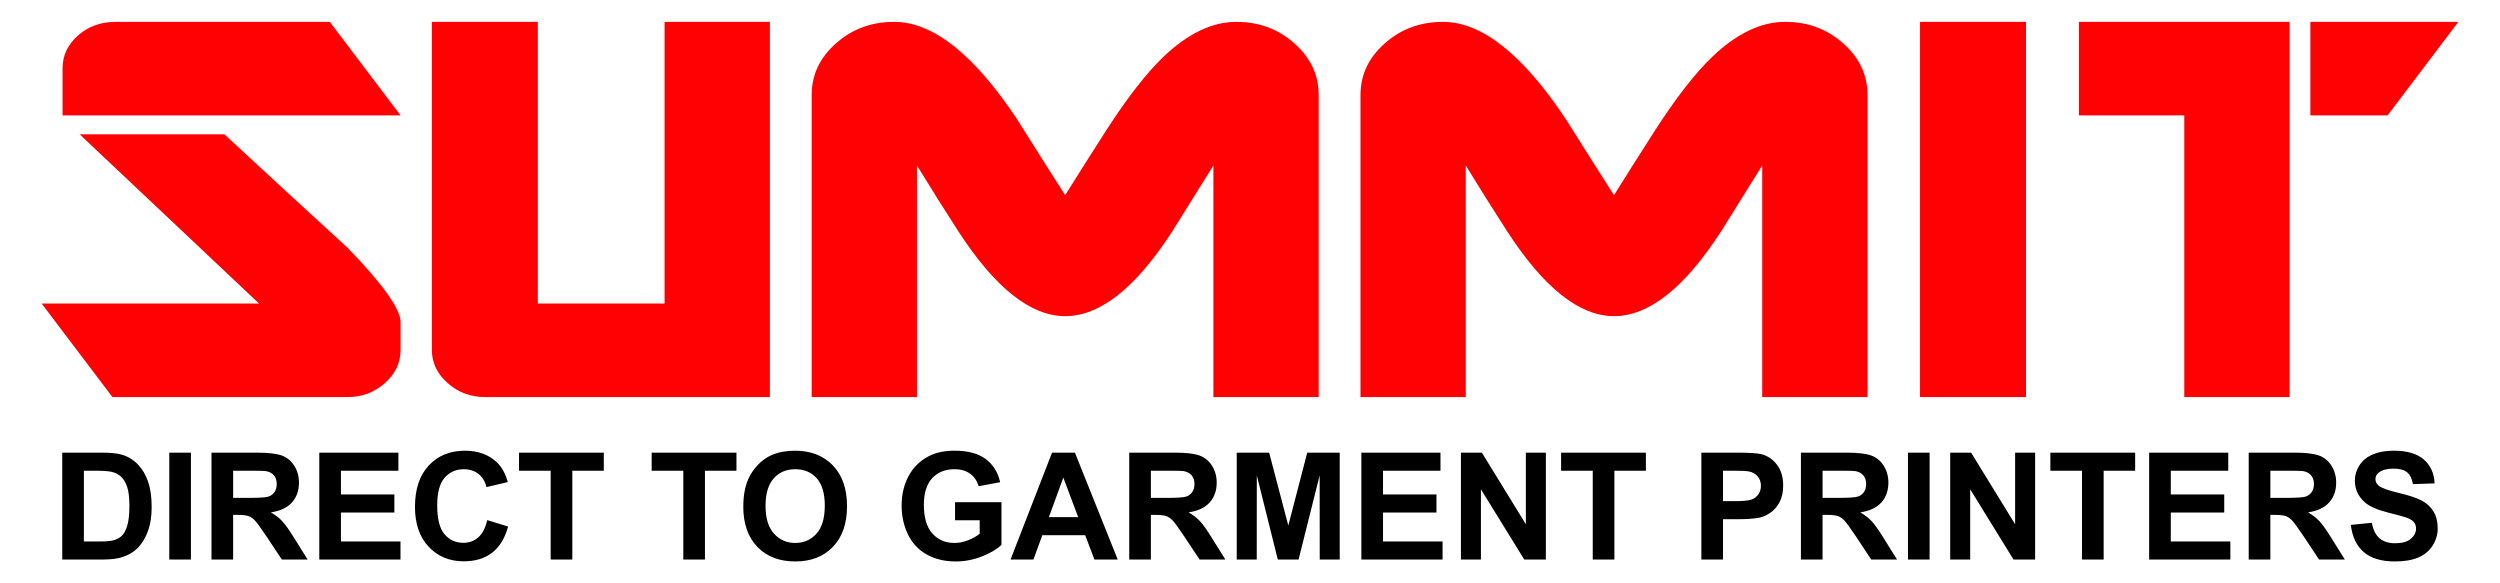
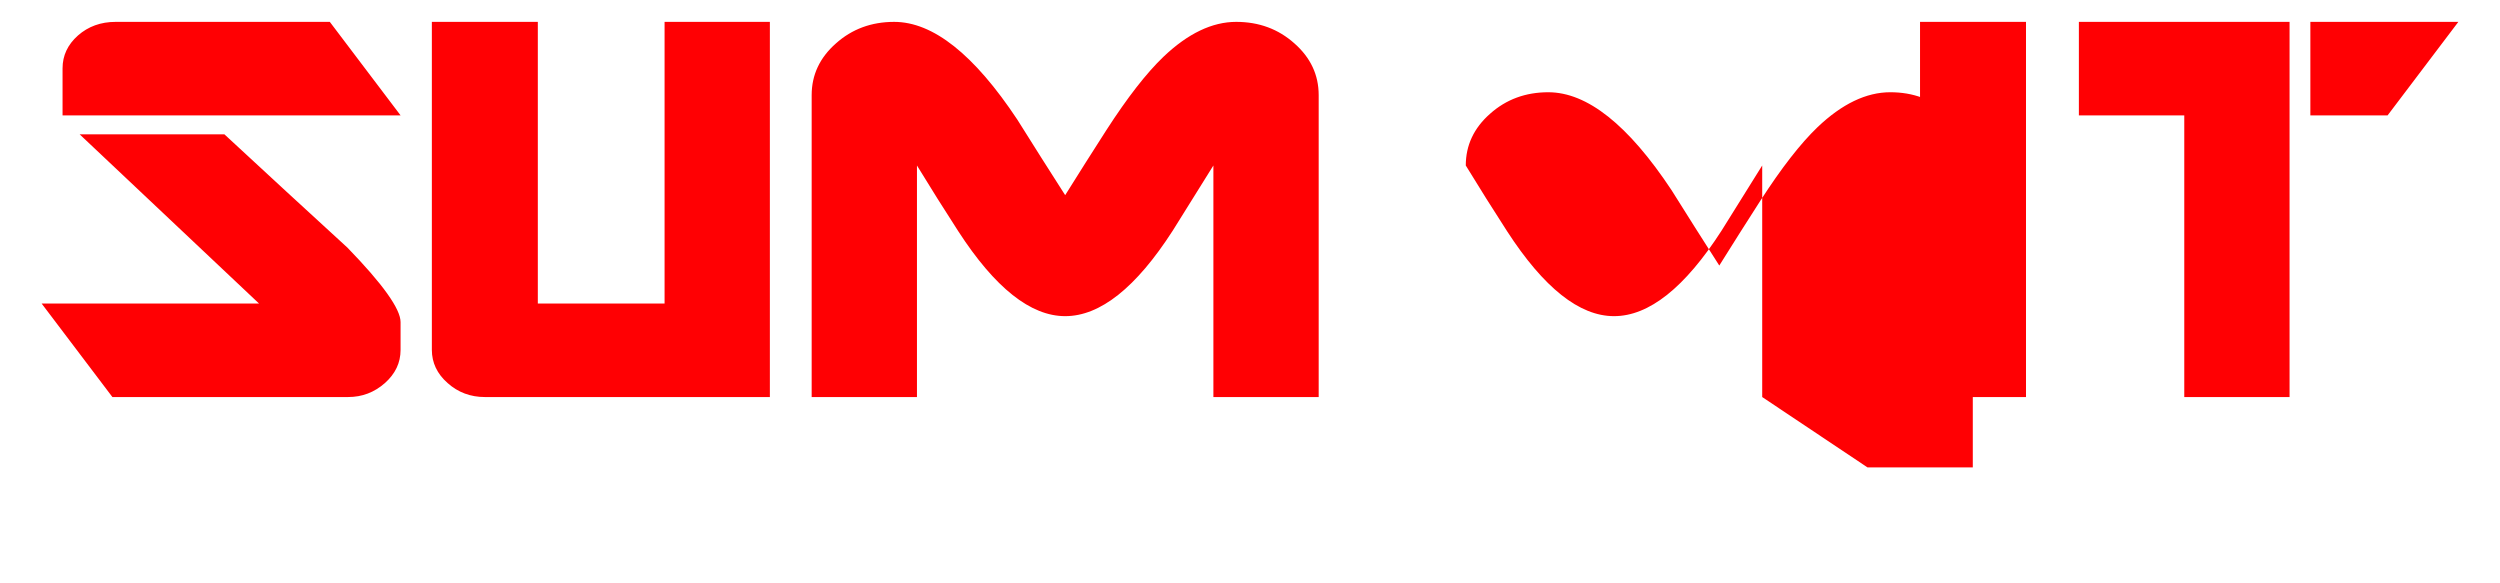
<svg xmlns="http://www.w3.org/2000/svg" xml:space="preserve" width="600px" height="140px" version="1.1" style="shape-rendering:geometricPrecision; text-rendering:geometricPrecision; image-rendering:optimizeQuality; fill-rule:evenodd; clip-rule:evenodd" viewBox="0 0 600000 139998">
  <defs>
    <style type="text/css">
   
    .fil1 {fill:black;fill-rule:nonzero}
    .fil0 {fill:#FF0003;fill-rule:nonzero}
   
  </style>
  </defs>
  <g id="Layer_x0020_1">
    <g id="_976103344">
-       <path class="fil0" d="M15013 27689l0 -11292c0,-3073 1234,-5693 3702,-7884 2468,-2168 5472,-3263 9041,-3263l51398 0 16982 22439 -81123 0zm68541 67601l-56576 0 -16981 -22438 52176 0 -43056 -40614 34740 0c9846,9123 19690,18199 29536,27202 8504,8766 12743,14721 12743,17866l0 6693c0,3073 -1262,5718 -3783,7957 -2522,2214 -5446,3334 -8799,3334zm32834 0c-3460,0 -6465,-1120 -8960,-3359 -2521,-2214 -3783,-4883 -3783,-7956l0 -78725 25432 0 0 67602 30421 0 0 -67602 25270 0 0 90040 -68380 0zm174826 0l0 -55573c-3997,6432 -7243,11649 -9764,15651 -8800,13672 -17411,20508 -25807,20508 -8289,0 -16848,-6789 -25647,-20365 -3379,-5217 -6678,-10481 -9925,-15794l0 55573 -25271 0 0 -72462c0,-4835 1931,-8980 5823,-12409 3862,-3454 8530,-5169 13975,-5169 9335,0 19181,7813 29563,23463 3783,6026 7592,12076 11482,18127 3245,-5193 6545,-10410 9898,-15626 5044,-7814 9605,-13673 13681,-17579 5876,-5599 11698,-8385 17465,-8385 5446,0 10114,1715 13976,5169 3889,3429 5822,7574 5822,12409l0 72462 -25271 0zm131716 0l0 -55573c-3997,6432 -7242,11649 -9765,15651 -8798,13672 -17409,20508 -25806,20508 -8289,0 -16847,-6789 -25646,-20365 -3380,-5217 -6678,-10481 -9925,-15794l0 55573 -25271 0 0 -72462c0,-4835 1931,-8980 5822,-12409 3863,-3454 8531,-5169 13976,-5169 9335,0 19181,7813 29563,23463 3783,6026 7592,12076 11481,18127 3246,-5193 6546,-10410 9899,-15626 5043,-7814 9603,-13673 13681,-17579 5876,-5599 11697,-8385 17465,-8385 5446,0 10113,1715 13976,5169 3889,3429 5821,7574 5821,12409l0 72462 -25271 0zm37878 0l0 -90040 25432 0 0 90040 -25432 0zm112216 -67601l-18537 0 0 -22439 35517 0 -16980 22439zm-48798 67601l0 -67601 -25296 0 0 -22439 50566 0 0 90040 -25270 0z" />
-       <path class="fil1" d="M14939 108635l9445 0c2132,0 3756,161 4872,489 1499,442 2788,1231 3857,2365 1074,1128 1887,2513 2448,4155 555,1636 836,3660 836,6060 0,2115 -264,3929 -789,5457 -638,1870 -1552,3380 -2740,4532 -896,877 -2107,1558 -3630,2048 -1141,364 -2663,543 -4573,543l-9726 0 0 -25649zm5194 4335l0 16980 3850 0c1440,0 2478,-84 3117,-245 843,-209 1535,-567 2084,-1069 555,-502 1004,-1325 1350,-2472 352,-1145 525,-2716 525,-4698 0,-1982 -173,-3499 -525,-4562 -346,-1063 -836,-1886 -1464,-2484 -627,-590 -1420,-996 -2388,-1205 -715,-162 -2130,-245 -4233,-245l-2316 0zm20496 21314l0 -25649 5194 0 0 25649 -5194 0zm10132 0l0 -25649 10909 0c2740,0 4734,233 5976,693 1248,459 2239,1278 2985,2454 747,1182 1122,2525 1122,4042 0,1928 -561,3516 -1689,4770 -1128,1253 -2812,2042 -5057,2371 1117,650 2036,1366 2759,2149 727,782 1706,2173 2937,4167l3129 5003 -6191 0 -3715 -5601c-1331,-1987 -2244,-3240 -2740,-3760 -489,-514 -1009,-872 -1558,-1063 -555,-191 -1427,-287 -2621,-287l-1051 0 0 10711 -5195 0zm5195 -14794l3833 0c2483,0 4030,-108 4651,-317 615,-209 1104,-573 1450,-1086 353,-514 526,-1159 526,-1929 0,-866 -233,-1558 -692,-2095 -460,-532 -1111,-866 -1947,-1004 -424,-59 -1684,-89 -3779,-89l-4042 0 0 6520zm20675 14794l0 -25649 18986 0 0 4335 -13791 0 0 5695 12824 0 0 4335 -12824 0 0 6950 14293 0 0 4334 -19488 0zm40300 -9457l5015 1540c-770,2824 -2052,4920 -3844,6293 -1791,1368 -4059,2054 -6813,2054 -3408,0 -6209,-1164 -8406,-3492 -2190,-2329 -3289,-5511 -3289,-9553 0,-4270 1104,-7589 3307,-9953 2203,-2365 5105,-3547 8699,-3547 3141,0 5691,932 7649,2788 1169,1099 2041,2676 2627,4736l-5123 1217c-305,-1325 -938,-2376 -1899,-3146 -967,-770 -2138,-1153 -3510,-1153 -1905,0 -3451,682 -4634,2048 -1188,1362 -1779,3571 -1779,6627 0,3236 585,5547 1750,6920 1170,1380 2687,2066 4555,2066 1379,0 2567,-436 3559,-1313 991,-878 1707,-2252 2136,-4132zm15231 9457l0 -21314 -7595 0 0 -4335 20348 0 0 4335 -7559 0 0 21314 -5194 0zm31835 0l0 -21314 -7594 0 0 -4335 20348 0 0 4335 -7559 0 0 21314 -5195 0zm14396 -12669c0,-2615 394,-4812 1176,-6591 579,-1307 1379,-2484 2388,-3523 1009,-1038 2113,-1810 3314,-2316 1599,-675 3444,-1016 5535,-1016 3784,0 6805,1176 9080,3523 2269,2353 3404,5619 3404,9803 0,4149 -1129,7398 -3380,9738 -2250,2347 -5266,3517 -9033,3517 -3815,0 -6854,-1164 -9105,-3499 -2250,-2328 -3379,-5540 -3379,-9636zm5337 -173c0,2907 676,5111 2018,6615 1343,1498 3051,2250 5117,2250 2072,0 3768,-746 5099,-2232 1325,-1493 1988,-3726 1988,-6705 0,-2943 -645,-5140 -1941,-6586 -1289,-1450 -3002,-2173 -5146,-2173 -2138,0 -3863,735 -5171,2198 -1307,1468 -1964,3677 -1964,6633zm45484 3421l0 -4335 11142 0 0 10234c-1081,1056 -2652,1982 -4712,2788 -2054,800 -4137,1200 -6250,1200 -2681,0 -5016,-561 -7010,-1689 -1988,-1130 -3487,-2748 -4490,-4843 -1003,-2095 -1504,-4382 -1504,-6848 0,-2675 561,-5050 1677,-7135 1123,-2078 2759,-3678 4914,-4788 1648,-854 3690,-1278 6138,-1278 3181,0 5671,670 7463,2007 1785,1343 2937,3187 3451,5552l-5159 967c-358,-1260 -1038,-2257 -2036,-2991 -991,-728 -2232,-1093 -3725,-1093 -2257,0 -4054,717 -5386,2156 -1331,1438 -2000,3570 -2000,6394 0,3051 675,5337 2025,6860 1354,1522 3121,2286 5313,2286 1081,0 2168,-214 3254,-638 1093,-423 2024,-943 2805,-1552l0 -3254 -5910 0zm39042 9421l-5595 0 -2215 -5839 -10287 0 -2131 5839 -5493 0 9959 -25649 5486 0 10276 25649zm-9494 -10174l-3564 -9492 -3463 9492 7027 0zm12257 10174l0 -25649 10909 0c2740,0 4734,233 5976,693 1248,459 2239,1278 2985,2454 746,1182 1122,2525 1122,4042 0,1928 -561,3516 -1689,4770 -1128,1253 -2812,2042 -5057,2371 1117,650 2036,1366 2759,2149 727,782 1706,2173 2937,4167l3129 5003 -6192 0 -3714 -5601c-1331,-1987 -2244,-3240 -2740,-3760 -489,-514 -1009,-872 -1558,-1063 -555,-191 -1427,-287 -2621,-287l-1051 0 0 10711 -5195 0zm5195 -14794l3832 0c2484,0 4030,-108 4652,-317 615,-209 1104,-573 1450,-1086 353,-514 526,-1159 526,-1929 0,-866 -233,-1558 -693,-2095 -459,-532 -1110,-866 -1946,-1004 -424,-59 -1684,-89 -3779,-89l-4042 0 0 6520zm20603 14794l0 -25649 7781 0 4597 17494 4544 -17494 7797 0 0 25649 -4800 0 -17 -20192 -5058 20192 -4991 0 -5033 -20192 -18 20192 -4802 0zm29914 0l0 -25649 18986 0 0 4335 -13792 0 0 5695 12825 0 0 4335 -12825 0 0 6950 14294 0 0 4334 -19488 0zm23893 0l0 -25649 5027 0 10557 17189 0 -17189 4800 0 0 25649 -5189 0 -10395 -16860 0 16860 -4800 0zm31637 0l0 -21314 -7594 0 0 -4335 20348 0 0 4335 -7559 0 0 21314 -5195 0zm26069 0l0 -25649 8305 0c3146,0 5193,126 6149,382 1469,389 2699,1225 3690,2513 991,1290 1487,2957 1487,4998 0,1576 -287,2896 -854,3970 -573,1075 -1296,1917 -2174,2532 -877,609 -1772,1015 -2681,1211 -1235,246 -3020,371 -5361,371l-3367 0 0 9672 -5194 0zm5194 -21314l0 7308 2824 0c2036,0 3391,-137 4078,-407 687,-268 1224,-686 1611,-1265 389,-574 586,-1236 586,-2000 0,-937 -275,-1708 -818,-2317 -549,-609 -1236,-991 -2078,-1146 -615,-114 -1851,-173 -3713,-173l-2490 0zm18699 21314l0 -25649 10909 0c2740,0 4734,233 5976,693 1248,459 2238,1278 2985,2454 746,1182 1122,2525 1122,4042 0,1928 -561,3516 -1689,4770 -1128,1253 -2812,2042 -5057,2371 1117,650 2036,1366 2759,2149 727,782 1706,2173 2937,4167l3129 5003 -6192 0 -3714 -5601c-1331,-1987 -2244,-3240 -2740,-3760 -489,-514 -1009,-872 -1558,-1063 -555,-191 -1427,-287 -2621,-287l-1051 0 0 10711 -5195 0zm5195 -14794l3832 0c2484,0 4030,-108 4652,-317 615,-209 1104,-573 1450,-1086 353,-514 526,-1159 526,-1929 0,-866 -233,-1558 -693,-2095 -459,-532 -1110,-866 -1946,-1004 -424,-59 -1684,-89 -3780,-89l-4041 0 0 6520zm20495 14794l0 -25649 5195 0 0 25649 -5195 0zm10133 0l0 -25649 5027 0 10557 17189 0 -17189 4800 0 0 25649 -5189 0 -10395 -16860 0 16860 -4800 0zm31637 0l0 -21314 -7594 0 0 -4335 20348 0 0 4335 -7559 0 0 21314 -5195 0zm16115 0l0 -25649 18986 0 0 4335 -13791 0 0 5695 12824 0 0 4335 -12824 0 0 6950 14293 0 0 4334 -19488 0zm23894 0l0 -25649 10908 0c2741,0 4734,233 5977,693 1247,459 2238,1278 2984,2454 747,1182 1122,2525 1122,4042 0,1928 -561,3516 -1689,4770 -1127,1253 -2812,2042 -5057,2371 1117,650 2036,1366 2759,2149 728,782 1707,2173 2937,4167l3129 5003 -6191 0 -3715 -5601c-1331,-1987 -2244,-3240 -2740,-3760 -489,-514 -1009,-872 -1558,-1063 -555,-191 -1427,-287 -2621,-287l-1051 0 0 10711 -5194 0zm5194 -14794l3833 0c2484,0 4030,-108 4651,-317 615,-209 1104,-573 1450,-1086 354,-514 526,-1159 526,-1929 0,-866 -233,-1558 -692,-2095 -460,-532 -1110,-866 -1947,-1004 -424,-59 -1684,-89 -3779,-89l-4042 0 0 6520zm19315 6483l5050 -501c305,1689 913,2926 1839,3719 926,794 2173,1189 3744,1189 1660,0 2913,-352 3755,-1058 842,-703 1266,-1528 1266,-2470 0,-610 -179,-1124 -531,-1554 -352,-424 -974,-793 -1857,-1104 -604,-215 -1976,-585 -4126,-1122 -2765,-693 -4705,-1540 -5821,-2550 -1570,-1415 -2353,-3141 -2353,-5176 0,-1308 371,-2538 1105,-3677 740,-1141 1803,-2007 3194,-2604 1391,-597 3063,-896 5033,-896 3207,0 5624,711 7242,2138 1624,1426 2472,3326 2556,5708l-5194 178c-221,-1325 -694,-2274 -1415,-2853 -723,-579 -1810,-872 -3254,-872 -1493,0 -2664,311 -3504,932 -544,399 -819,931 -819,1599 0,610 256,1129 770,1559 651,555 2234,1128 4747,1726 2513,590 4370,1212 5570,1845 1206,638 2150,1503 2830,2609 680,1104 1022,2465 1022,4083 0,1469 -407,2848 -1225,4131 -818,1284 -1970,2240 -3463,2861 -1492,626 -3355,937 -5582,937 -3242,0 -5732,-747 -7469,-2244 -1738,-1493 -2770,-3673 -3110,-6533z" />
+       <path class="fil0" d="M15013 27689l0 -11292c0,-3073 1234,-5693 3702,-7884 2468,-2168 5472,-3263 9041,-3263l51398 0 16982 22439 -81123 0zm68541 67601l-56576 0 -16981 -22438 52176 0 -43056 -40614 34740 0c9846,9123 19690,18199 29536,27202 8504,8766 12743,14721 12743,17866l0 6693c0,3073 -1262,5718 -3783,7957 -2522,2214 -5446,3334 -8799,3334zm32834 0c-3460,0 -6465,-1120 -8960,-3359 -2521,-2214 -3783,-4883 -3783,-7956l0 -78725 25432 0 0 67602 30421 0 0 -67602 25270 0 0 90040 -68380 0zm174826 0l0 -55573c-3997,6432 -7243,11649 -9764,15651 -8800,13672 -17411,20508 -25807,20508 -8289,0 -16848,-6789 -25647,-20365 -3379,-5217 -6678,-10481 -9925,-15794l0 55573 -25271 0 0 -72462c0,-4835 1931,-8980 5823,-12409 3862,-3454 8530,-5169 13975,-5169 9335,0 19181,7813 29563,23463 3783,6026 7592,12076 11482,18127 3245,-5193 6545,-10410 9898,-15626 5044,-7814 9605,-13673 13681,-17579 5876,-5599 11698,-8385 17465,-8385 5446,0 10114,1715 13976,5169 3889,3429 5822,7574 5822,12409l0 72462 -25271 0zm131716 0l0 -55573c-3997,6432 -7242,11649 -9765,15651 -8798,13672 -17409,20508 -25806,20508 -8289,0 -16847,-6789 -25646,-20365 -3380,-5217 -6678,-10481 -9925,-15794c0,-4835 1931,-8980 5822,-12409 3863,-3454 8531,-5169 13976,-5169 9335,0 19181,7813 29563,23463 3783,6026 7592,12076 11481,18127 3246,-5193 6546,-10410 9899,-15626 5043,-7814 9603,-13673 13681,-17579 5876,-5599 11697,-8385 17465,-8385 5446,0 10113,1715 13976,5169 3889,3429 5821,7574 5821,12409l0 72462 -25271 0zm37878 0l0 -90040 25432 0 0 90040 -25432 0zm112216 -67601l-18537 0 0 -22439 35517 0 -16980 22439zm-48798 67601l0 -67601 -25296 0 0 -22439 50566 0 0 90040 -25270 0z" />
    </g>
  </g>
</svg>